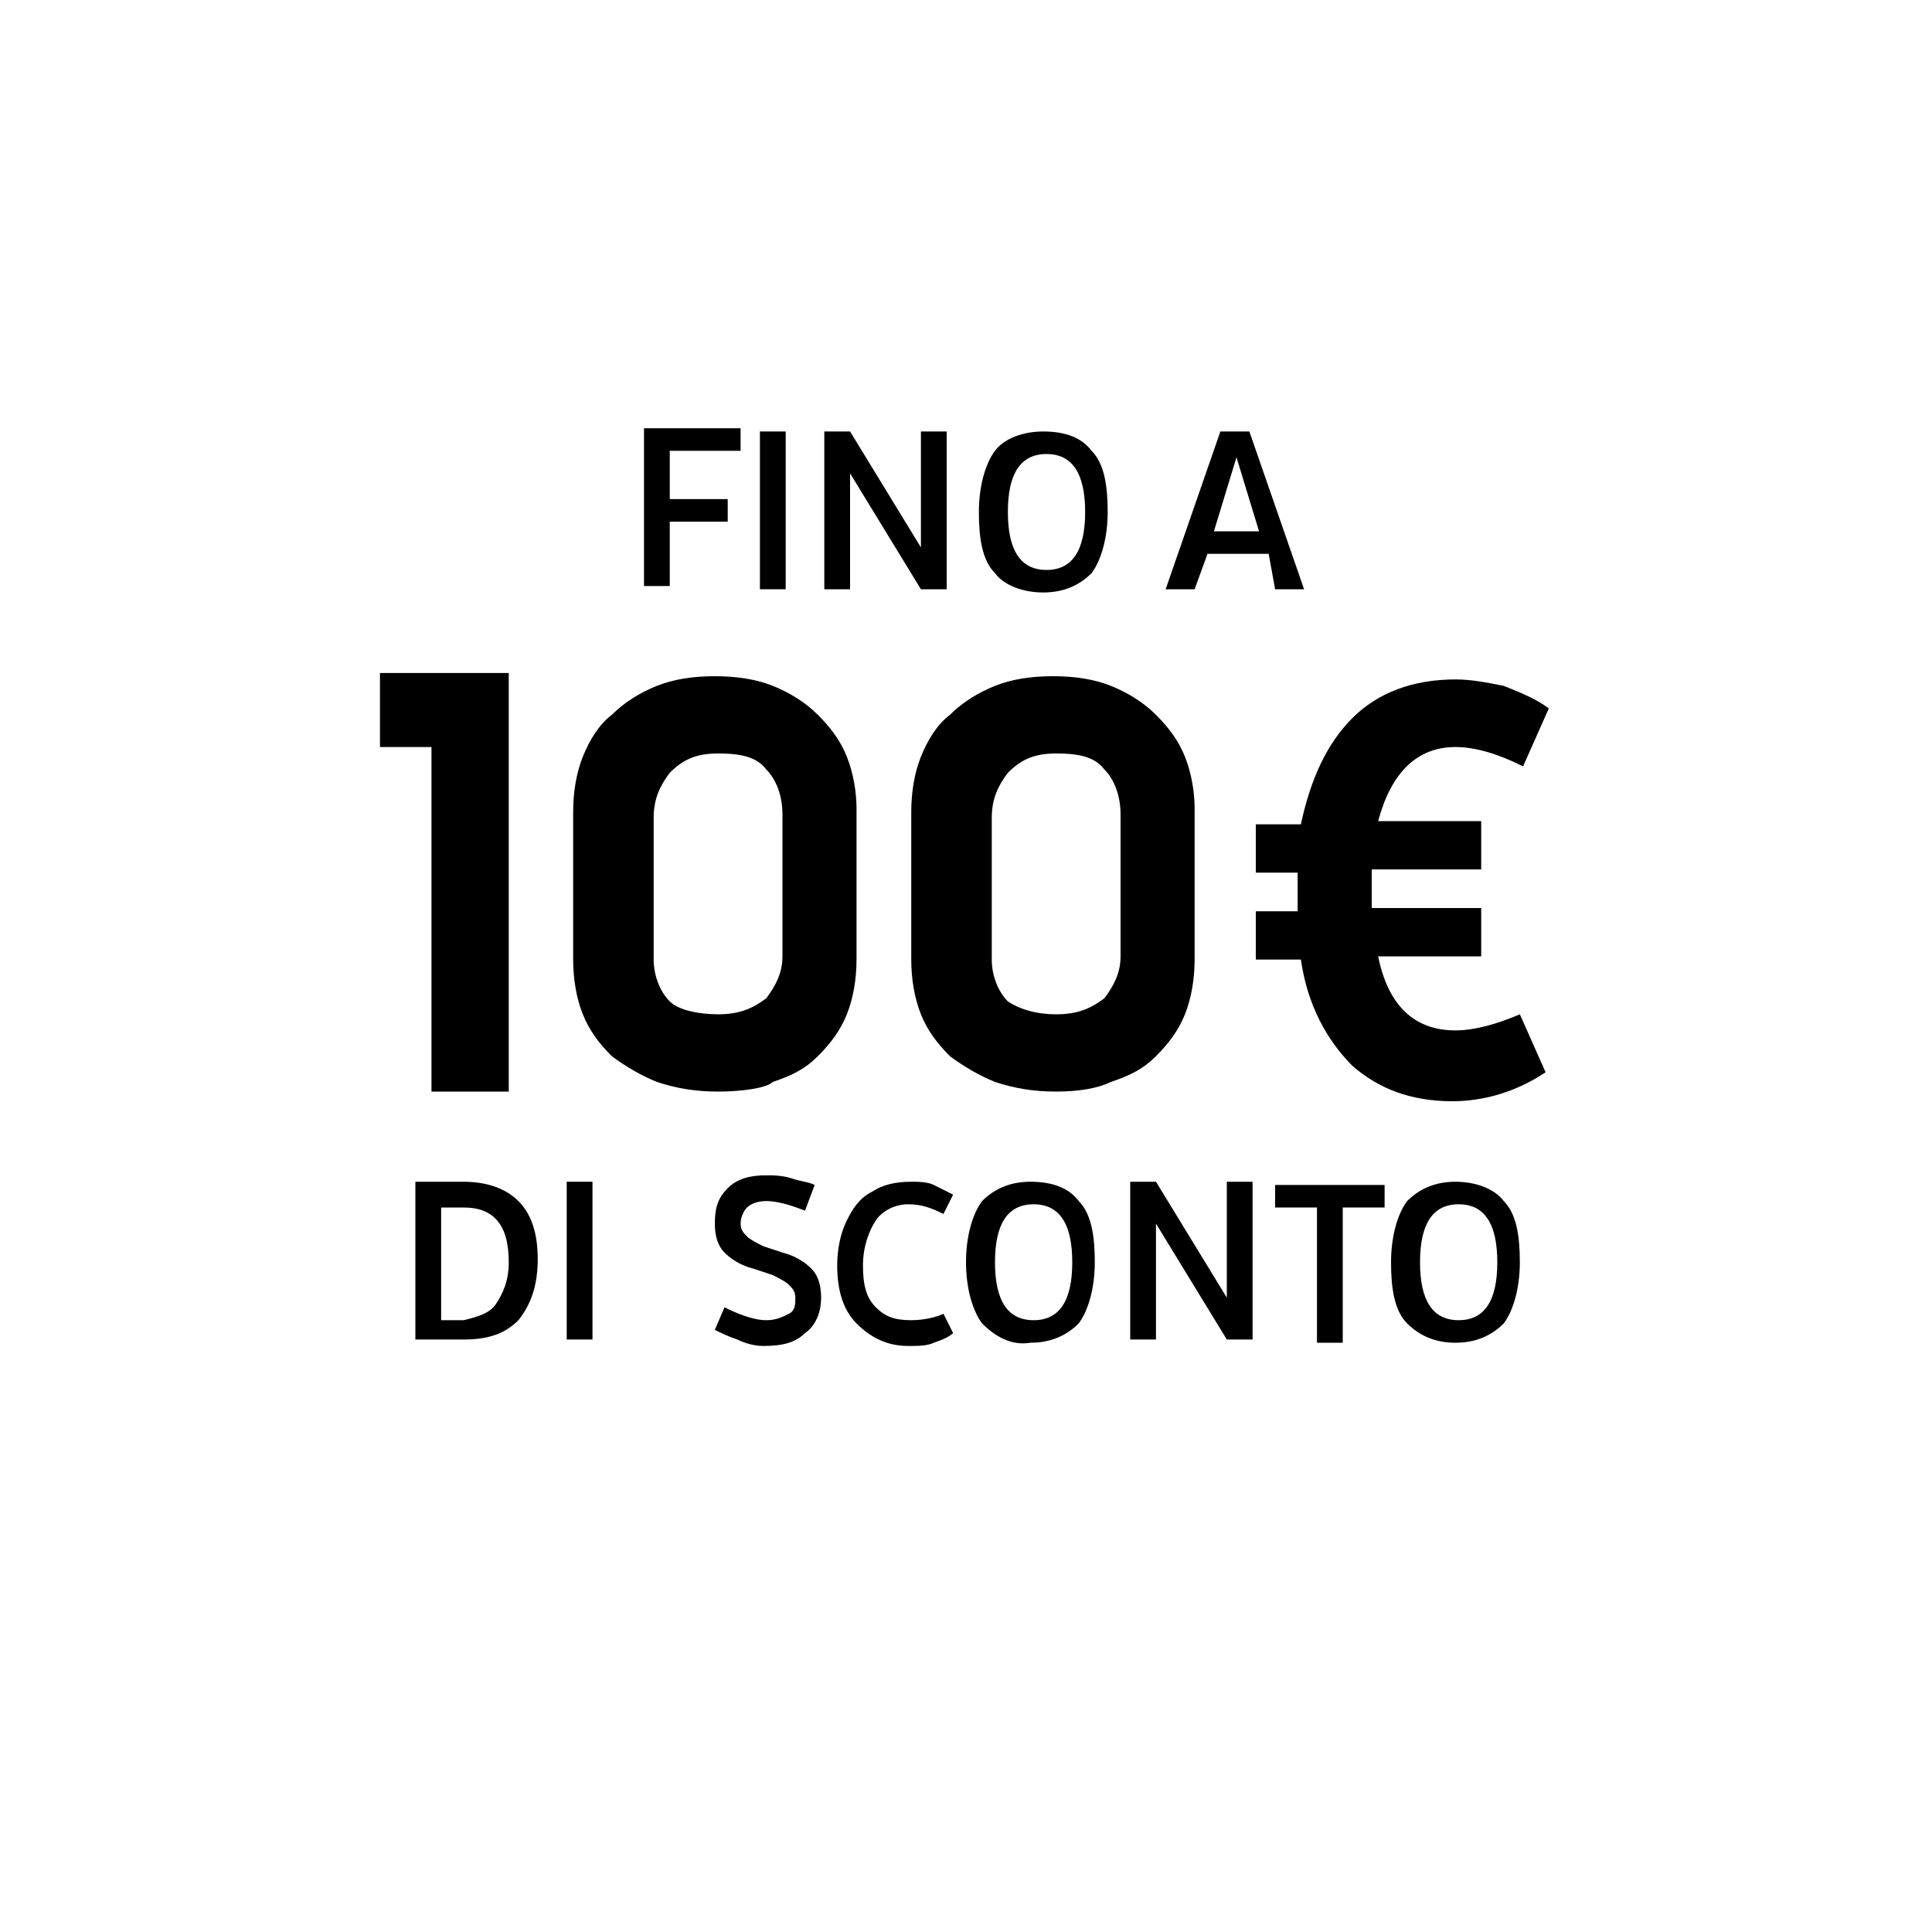
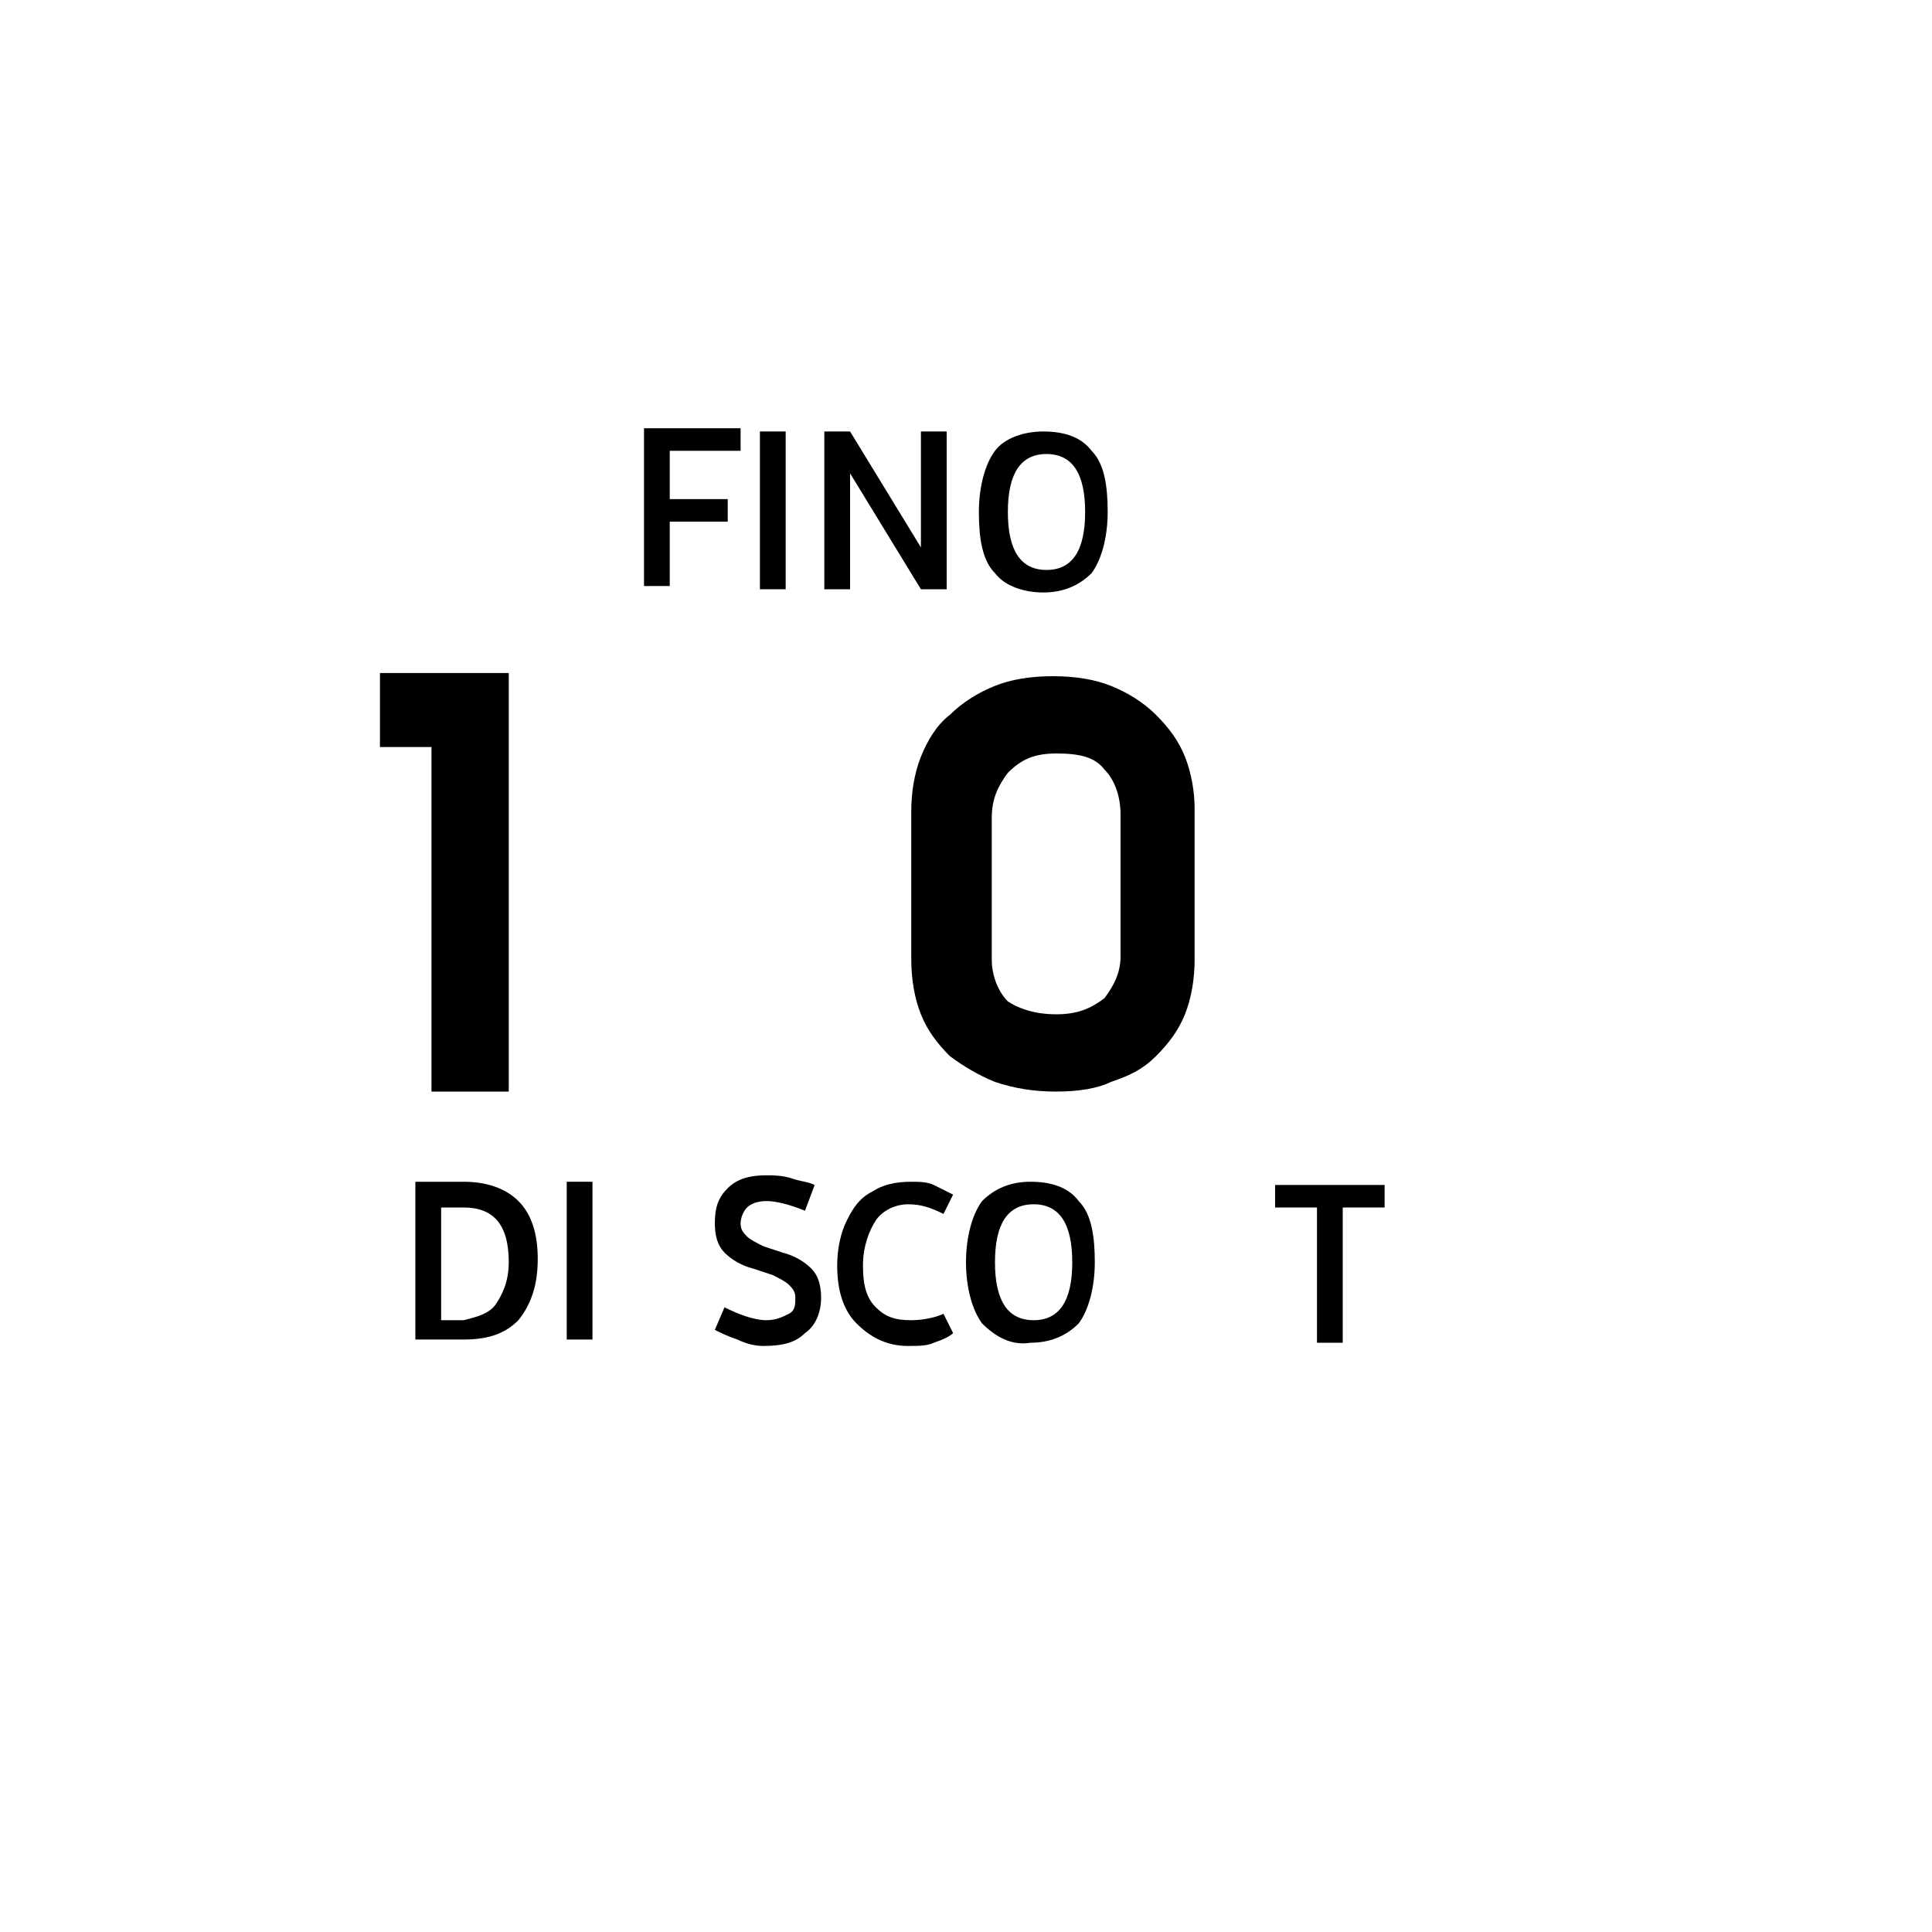
<svg xmlns="http://www.w3.org/2000/svg" version="1.1" id="Livello_1" x="0px" y="0px" viewBox="0 0 60 60" style="enable-background:new 0 0 60 60;" xml:space="preserve">
  <style type="text/css">
	.st0{display:none;}
	.st1{display:inline;fill:#00913A;}
	.st2{display:inline;fill:#00A0E9;}
</style>
  <g id="Layer_2" class="st0">
    <rect class="st1" width="60" height="60" />
  </g>
  <g id="Layer_3" class="st0">
    <rect x="6" y="6" class="st2" width="48" height="48" />
  </g>
  <g>
    <path d="M13.4,33.9V23.2h-1.6v-2.3h4v13C15.8,33.9,13.4,33.9,13.4,33.9z" />
-     <path d="M22.3,33.9c-0.7,0-1.3-0.1-1.9-0.3c-0.5-0.2-1-0.5-1.4-0.8c-0.4-0.4-0.7-0.8-0.9-1.3c-0.2-0.5-0.3-1.1-0.3-1.7v-4.6   c0-0.6,0.1-1.2,0.3-1.7c0.2-0.5,0.5-1,0.9-1.3c0.4-0.4,0.9-0.7,1.4-0.9c0.5-0.2,1.1-0.3,1.8-0.3c0.7,0,1.3,0.1,1.8,0.3   c0.5,0.2,1,0.5,1.4,0.9s0.7,0.8,0.9,1.3c0.2,0.5,0.3,1.1,0.3,1.6v4.7c0,0.6-0.1,1.2-0.3,1.7c-0.2,0.5-0.5,0.9-0.9,1.3   c-0.4,0.4-0.8,0.6-1.4,0.8C23.8,33.8,23,33.9,22.3,33.9z M22.3,31.5c0.7,0,1.1-0.2,1.5-0.5c0.3-0.4,0.5-0.8,0.5-1.3v-4.4   c0-0.6-0.2-1.1-0.5-1.4c-0.3-0.4-0.8-0.5-1.5-0.5s-1.1,0.2-1.5,0.6c-0.3,0.4-0.5,0.8-0.5,1.4v4.4c0,0.5,0.2,1,0.5,1.3   S21.8,31.5,22.3,31.5z" />
    <path d="M32.8,33.9c-0.7,0-1.3-0.1-1.9-0.3c-0.5-0.2-1-0.5-1.4-0.8c-0.4-0.4-0.7-0.8-0.9-1.3c-0.2-0.5-0.3-1.1-0.3-1.7v-4.6   c0-0.6,0.1-1.2,0.3-1.7c0.2-0.5,0.5-1,0.9-1.3c0.4-0.4,0.9-0.7,1.4-0.9c0.5-0.2,1.1-0.3,1.8-0.3s1.3,0.1,1.8,0.3   c0.5,0.2,1,0.5,1.4,0.9s0.7,0.8,0.9,1.3s0.3,1.1,0.3,1.6v4.7c0,0.6-0.1,1.2-0.3,1.7c-0.2,0.5-0.5,0.9-0.9,1.3   c-0.4,0.4-0.8,0.6-1.4,0.8C34.1,33.8,33.5,33.9,32.8,33.9z M32.8,31.5c0.7,0,1.1-0.2,1.5-0.5c0.3-0.4,0.5-0.8,0.5-1.3v-4.4   c0-0.6-0.2-1.1-0.5-1.4c-0.3-0.4-0.8-0.5-1.5-0.5s-1.1,0.2-1.5,0.6c-0.3,0.4-0.5,0.8-0.5,1.4v4.4c0,0.5,0.2,1,0.5,1.3   C31.6,31.3,32.1,31.5,32.8,31.5z" />
-     <path d="M47.2,31.5l0.8,1.8c-0.9,0.6-1.9,0.9-2.9,0.9c-1.3,0-2.3-0.4-3.1-1.1c-0.8-0.8-1.4-1.9-1.6-3.3H39v-1.5h1.3   c0-0.1,0-0.3,0-0.6c0-0.3,0-0.4,0-0.6H39v-1.5h1.4c0.3-1.4,0.8-2.5,1.6-3.3s1.9-1.2,3.2-1.2c0.5,0,1,0.1,1.5,0.2   c0.5,0.2,1,0.4,1.4,0.7l-0.8,1.8c-0.8-0.4-1.5-0.6-2.1-0.6c-1.2,0-2,0.8-2.4,2.3h3.2V27h-3.4c0,0.1,0,0.3,0,0.6c0,0.3,0,0.4,0,0.6   h3.4v1.5h-3.2c0.3,1.5,1.1,2.3,2.4,2.3C45.8,32,46.5,31.8,47.2,31.5z" />
    <g>
      <path d="M16.1,37.3c0.4,0.4,0.6,1,0.6,1.8c0,0.8-0.2,1.4-0.6,1.9c-0.4,0.4-0.9,0.6-1.7,0.6h-1.5v-4.9h1.5    C15.1,36.7,15.7,36.9,16.1,37.3z M15.4,40.5c0.2-0.3,0.4-0.7,0.4-1.3c0-1.2-0.5-1.7-1.4-1.7h-0.7v3.5h0.7    C14.8,40.9,15.2,40.8,15.4,40.5z" />
      <path d="M17.6,36.7h0.8v4.9h-0.8V36.7z" />
      <path d="M22.9,41.6c-0.3-0.1-0.5-0.2-0.7-0.3l0.3-0.7c0.4,0.2,0.9,0.4,1.3,0.4c0.3,0,0.5-0.1,0.7-0.2s0.2-0.3,0.2-0.5    c0-0.2-0.1-0.3-0.2-0.4c-0.1-0.1-0.3-0.2-0.5-0.3l-0.6-0.2c-0.4-0.1-0.7-0.3-0.9-0.5s-0.3-0.5-0.3-0.9c0-0.5,0.1-0.8,0.4-1.1    s0.7-0.4,1.2-0.4c0.2,0,0.5,0,0.8,0.1c0.3,0.1,0.5,0.1,0.7,0.2L25,37.6c-0.5-0.2-0.9-0.3-1.2-0.3c-0.3,0-0.5,0.1-0.6,0.2    S23,37.8,23,38c0,0.2,0.1,0.3,0.2,0.4c0.1,0.1,0.3,0.2,0.5,0.3l0.6,0.2c0.4,0.1,0.7,0.3,0.9,0.5c0.2,0.2,0.3,0.5,0.3,0.9    c0,0.5-0.2,0.9-0.5,1.1c-0.3,0.3-0.7,0.4-1.3,0.4C23.4,41.8,23.1,41.7,22.9,41.6z" />
      <path d="M26.6,41.1c-0.4-0.4-0.6-1-0.6-1.8c0-0.5,0.1-1,0.3-1.4s0.4-0.7,0.8-0.9c0.3-0.2,0.7-0.3,1.2-0.3c0.2,0,0.5,0,0.7,0.1    c0.2,0.1,0.4,0.2,0.6,0.3l-0.3,0.6c-0.4-0.2-0.7-0.3-1.1-0.3c-0.4,0-0.8,0.2-1,0.5s-0.4,0.8-0.4,1.4c0,0.6,0.1,1,0.4,1.3    s0.6,0.4,1.1,0.4c0.4,0,0.8-0.1,1-0.2l0.3,0.6c-0.1,0.1-0.3,0.2-0.6,0.3c-0.2,0.1-0.5,0.1-0.8,0.1C27.5,41.8,27,41.5,26.6,41.1z" />
      <path d="M30.5,41.1C30.2,40.7,30,40,30,39.2s0.2-1.5,0.5-1.9c0.4-0.4,0.9-0.6,1.5-0.6c0.7,0,1.2,0.2,1.5,0.6    c0.4,0.4,0.5,1.1,0.5,1.9s-0.2,1.5-0.5,1.9c-0.4,0.4-0.9,0.6-1.5,0.6C31.4,41.8,30.9,41.5,30.5,41.1z M33.3,39.2    c0-1.2-0.4-1.8-1.2-1.8c-0.8,0-1.2,0.6-1.2,1.8s0.4,1.8,1.2,1.8C32.9,41,33.3,40.4,33.3,39.2z" />
-       <path d="M38.9,36.7v4.9h-0.8l-2.2-3.6v3.6h-0.8v-4.9h0.8l2.2,3.6v-3.6H38.9z" />
      <path d="M43,37.5h-1.3v4.2h-0.8v-4.2h-1.3v-0.7h2.1H43V37.5z" />
-       <path d="M43.7,41.1c-0.4-0.4-0.5-1.1-0.5-1.9s0.2-1.5,0.5-1.9c0.4-0.4,0.9-0.6,1.5-0.6s1.2,0.2,1.5,0.6c0.4,0.4,0.5,1.1,0.5,1.9    s-0.2,1.5-0.5,1.9c-0.4,0.4-0.9,0.6-1.5,0.6S44.1,41.5,43.7,41.1z M46.5,39.2c0-1.2-0.4-1.8-1.2-1.8c-0.8,0-1.2,0.6-1.2,1.8    s0.4,1.8,1.2,1.8C46.1,41,46.5,40.4,46.5,39.2z" />
    </g>
  </g>
  <g>
    <path d="M20.8,14.1v1.4h1.8v0.7h-1.8v2h-0.8v-4.9h3v0.7H20.8z" />
    <path d="M23.6,13.4h0.8v4.9h-0.8V13.4z" />
    <path d="M29.4,13.4v4.9h-0.8l-2.2-3.6v3.6h-0.8v-4.9h0.8l2.2,3.6v-3.6H29.4z" />
    <path d="M30.9,17.8c-0.4-0.4-0.5-1.1-0.5-1.9s0.2-1.5,0.5-1.9s0.9-0.6,1.5-0.6c0.7,0,1.2,0.2,1.5,0.6c0.4,0.4,0.5,1.1,0.5,1.9   s-0.2,1.5-0.5,1.9c-0.4,0.4-0.9,0.6-1.5,0.6C31.8,18.4,31.2,18.2,30.9,17.8z M33.7,15.9c0-1.2-0.4-1.8-1.2-1.8   c-0.8,0-1.2,0.6-1.2,1.8s0.4,1.8,1.2,1.8C33.3,17.7,33.7,17.1,33.7,15.9z" />
-     <path d="M39.4,17.2h-1.9l-0.4,1.1h-0.9l1.7-4.9h0.9l1.7,4.9h-0.9L39.4,17.2z M39.1,16.5l-0.7-2.3l-0.7,2.3H39.1z" />
  </g>
</svg>